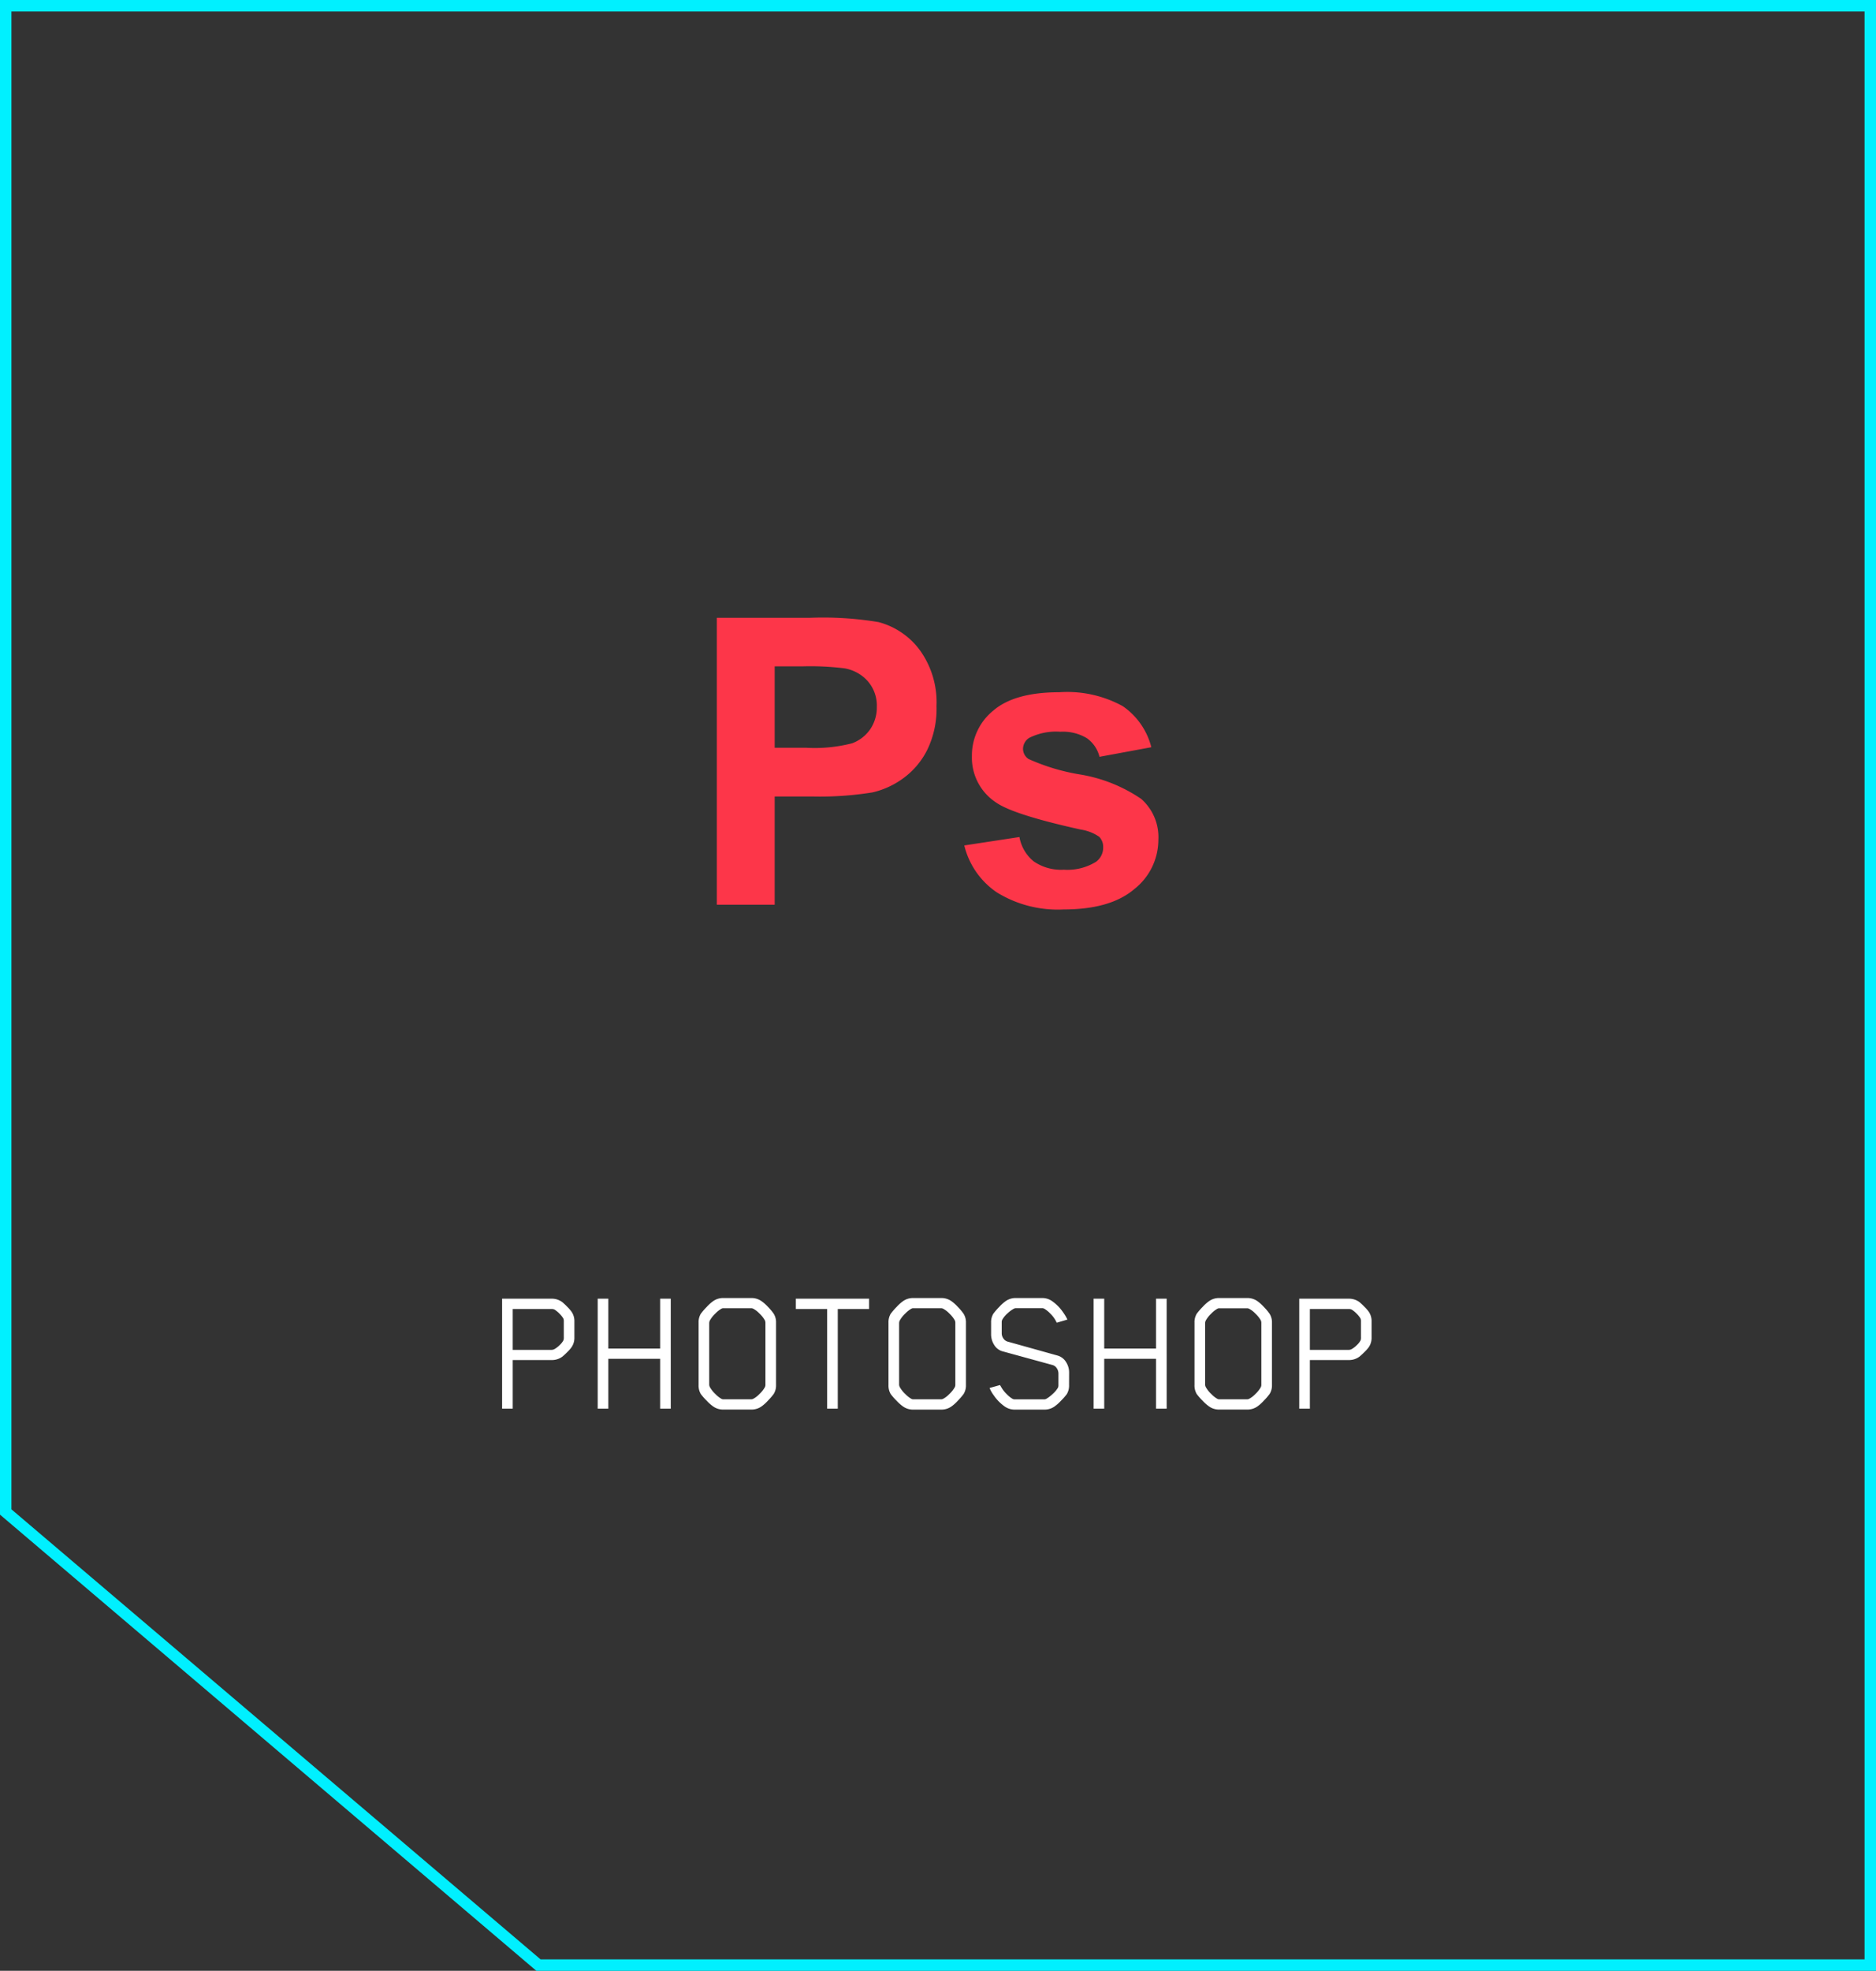
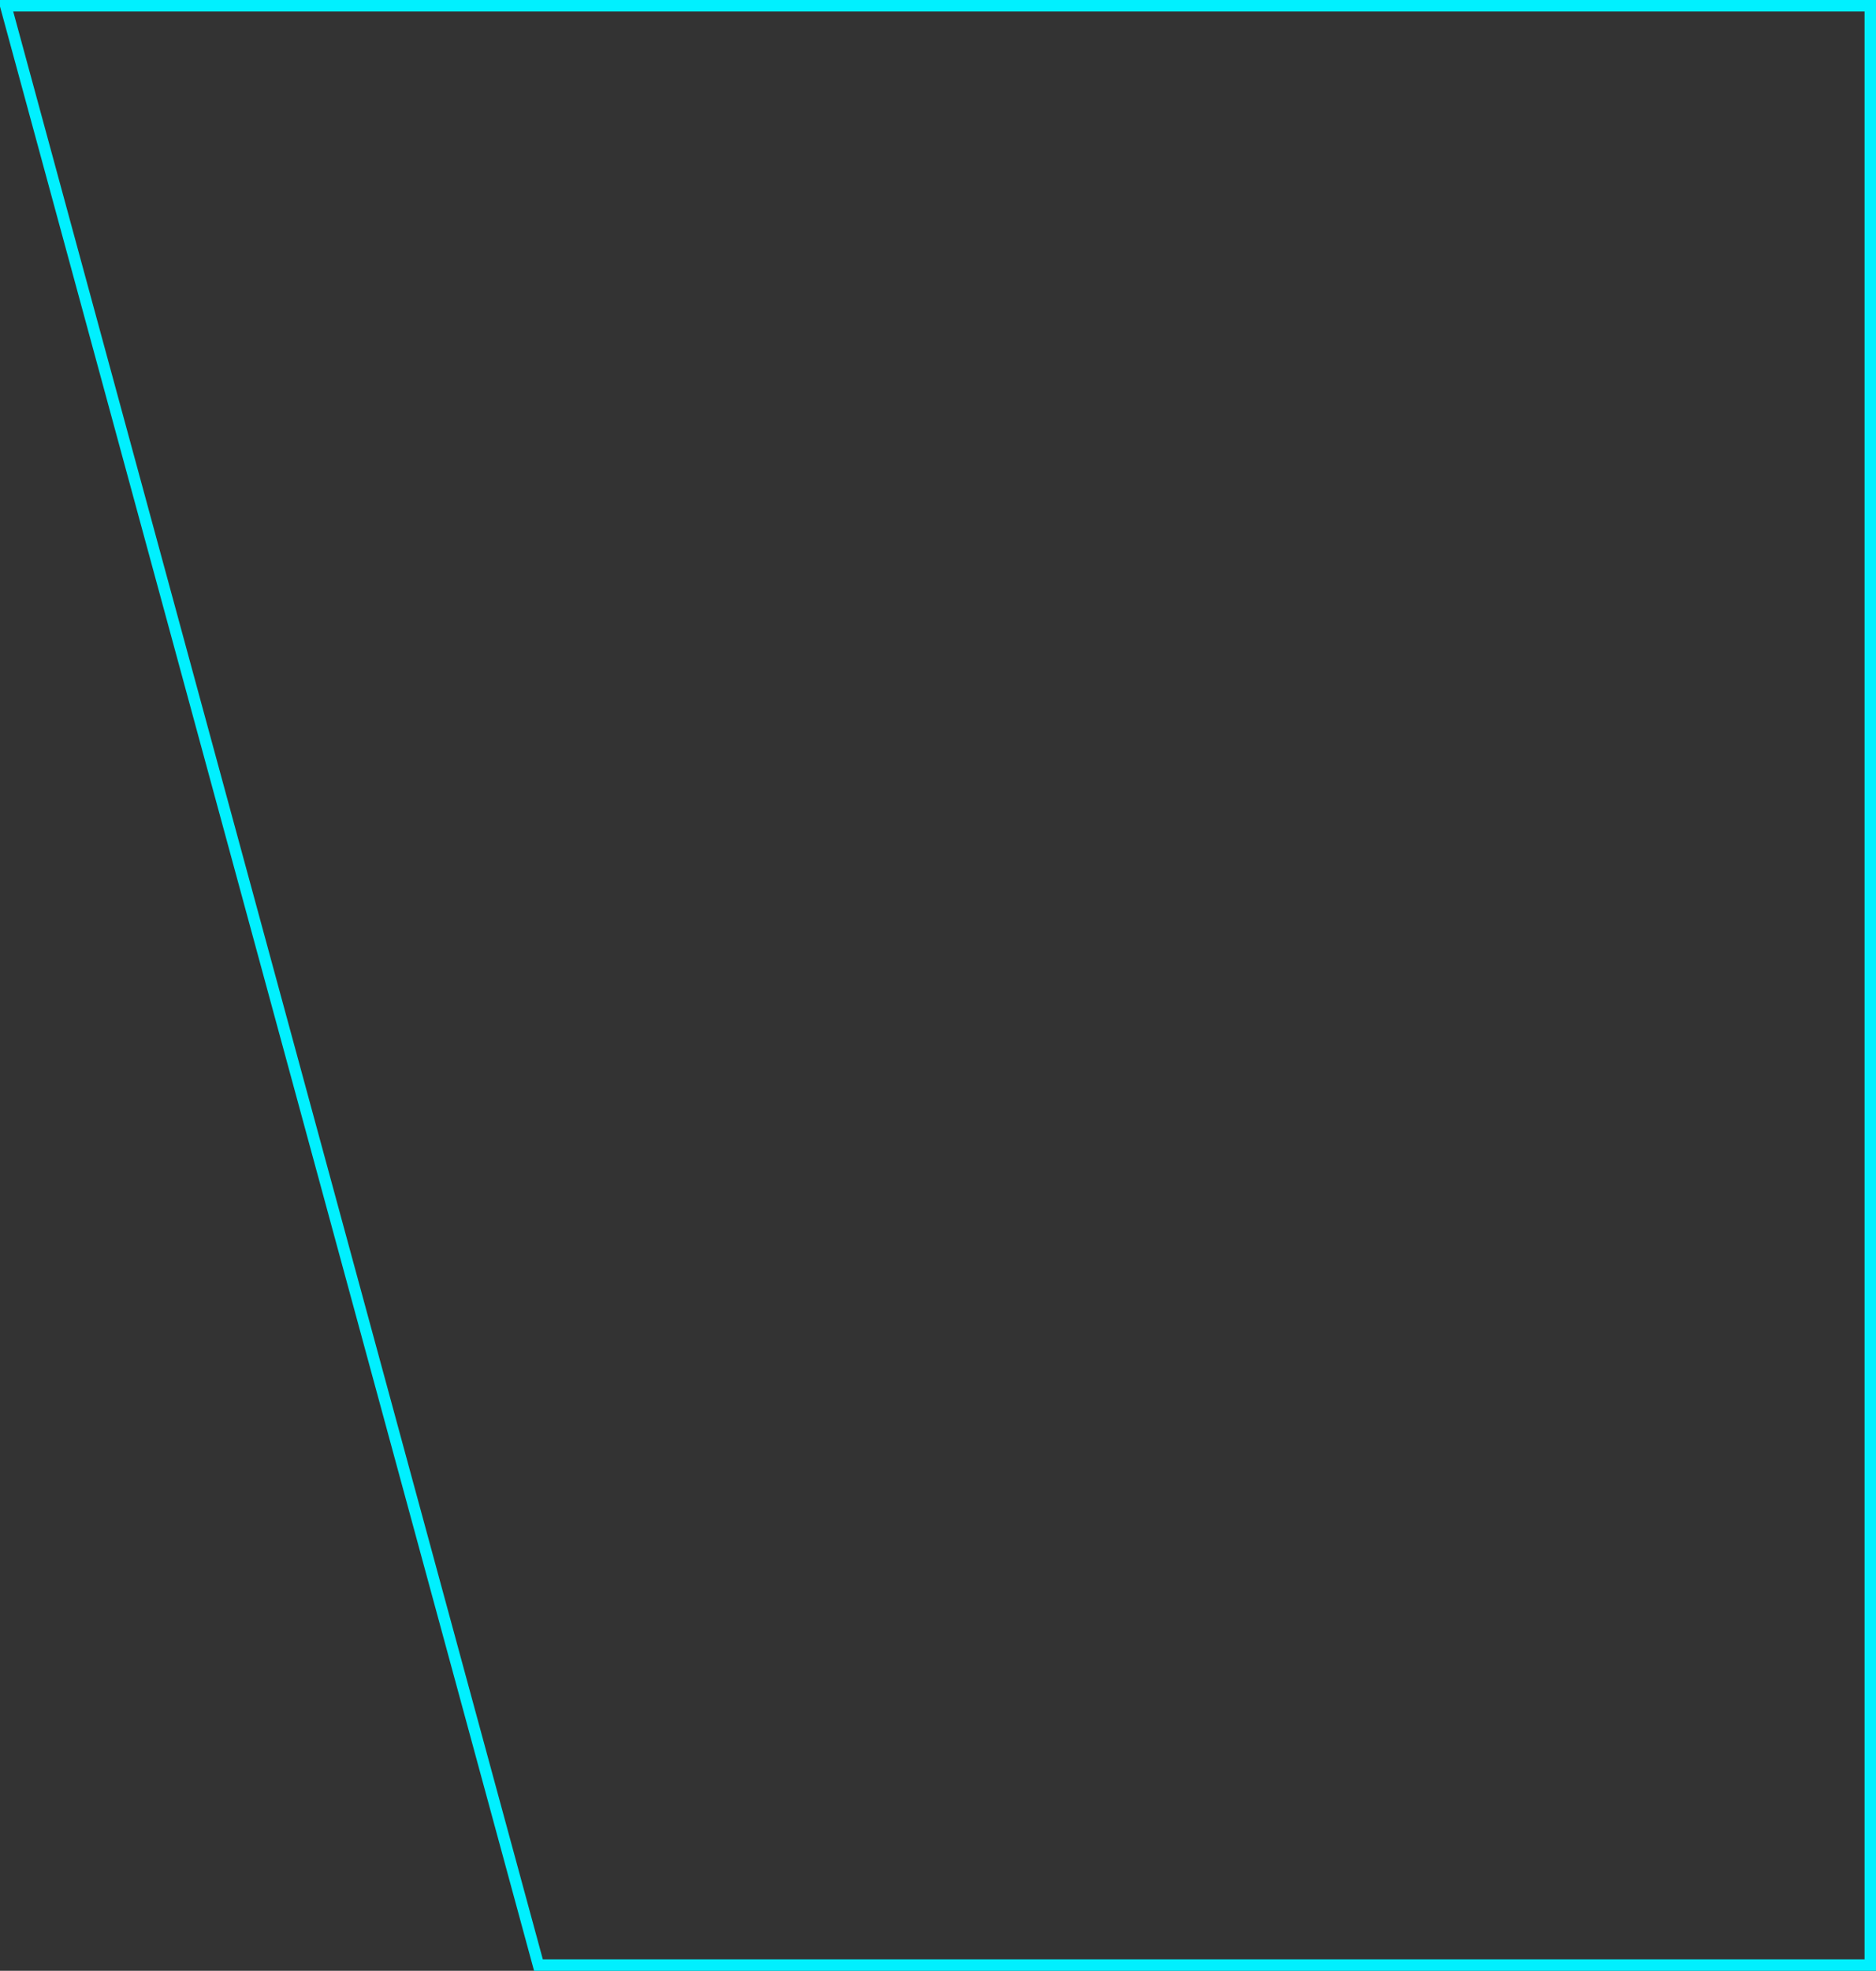
<svg xmlns="http://www.w3.org/2000/svg" width="163.908" height="172.088" viewBox="0 0 163.908 172.088">
  <rect x="0" y="0" width="163.908" height="172.088" fill="#333333" stroke="none" />
  <g id="photoshop" transform="translate(-372.915 -723)">
-     <path id="Path_75" data-name="Path 75" d="M7.1-6.208a1.441,1.441,0,0,1-.24.832A2.939,2.939,0,0,1,6.5-4.96a6.032,6.032,0,0,1-.448.416,1.516,1.516,0,0,1-.944.3H1.712V0H.784V-9.6H5.1a1.516,1.516,0,0,1,.944.3,5.435,5.435,0,0,1,.448.424,3.178,3.178,0,0,1,.368.424,1.441,1.441,0,0,1,.24.832ZM6.176-6.24V-7.584a.729.729,0,0,0-.032-.272A2,2,0,0,0,5.792-8.3a2.237,2.237,0,0,0-.432-.352A.561.561,0,0,0,5.088-8.7H1.712v3.568H5.088A.54.54,0,0,0,5.36-5.2a2.1,2.1,0,0,0,.448-.344,1.653,1.653,0,0,0,.336-.424A.729.729,0,0,0,6.176-6.24ZM15.52,0h-.928V-4.352H10.064V0H9.136V-9.6h.928v4.352h4.528V-9.6h.928Zm9.2-2.064a1.408,1.408,0,0,1-.208.784A5.469,5.469,0,0,1,24-.688a3.38,3.38,0,0,1-.576.512,1.522,1.522,0,0,1-.832.256H20.064a1.5,1.5,0,0,1-.816-.256,3.567,3.567,0,0,1-.584-.512,5.171,5.171,0,0,1-.52-.592,1.447,1.447,0,0,1-.192-.784V-7.5a1.447,1.447,0,0,1,.192-.784,5.565,5.565,0,0,1,.52-.6,3.457,3.457,0,0,1,.584-.52,1.5,1.5,0,0,1,.816-.256h2.528a1.522,1.522,0,0,1,.832.256A3.38,3.38,0,0,1,24-8.9a4.506,4.506,0,0,1,.512.608,1.408,1.408,0,0,1,.208.784Zm-.928-.016V-7.472a.534.534,0,0,0-.048-.24,2.5,2.5,0,0,0-.472-.592,2.175,2.175,0,0,0-.536-.416.4.4,0,0,0-.208-.048H20.144a.352.352,0,0,0-.208.048,2.393,2.393,0,0,0-.52.416,2.5,2.5,0,0,0-.472.592.54.54,0,0,0-.064.24V-2.08a.5.5,0,0,0,.064.208,2.5,2.5,0,0,0,.472.592,2.393,2.393,0,0,0,.52.416.352.352,0,0,0,.208.048h2.384a.4.4,0,0,0,.208-.048,2.175,2.175,0,0,0,.536-.416,2.5,2.5,0,0,0,.472-.592A.459.459,0,0,0,23.792-2.08ZM32.848-8.7H30.112V0h-.928V-8.7H26.448v-.9h6.4Zm8.464,6.64a1.408,1.408,0,0,1-.208.784,5.469,5.469,0,0,1-.512.592,3.38,3.38,0,0,1-.576.512,1.522,1.522,0,0,1-.832.256H36.656a1.5,1.5,0,0,1-.816-.256,3.567,3.567,0,0,1-.584-.512,5.171,5.171,0,0,1-.52-.592,1.447,1.447,0,0,1-.192-.784V-7.5a1.447,1.447,0,0,1,.192-.784,5.565,5.565,0,0,1,.52-.6,3.457,3.457,0,0,1,.584-.52,1.5,1.5,0,0,1,.816-.256h2.528a1.522,1.522,0,0,1,.832.256,3.38,3.38,0,0,1,.576.512,4.506,4.506,0,0,1,.512.608,1.408,1.408,0,0,1,.208.784Zm-.928-.016V-7.472a.534.534,0,0,0-.048-.24,2.5,2.5,0,0,0-.472-.592,2.175,2.175,0,0,0-.536-.416.4.4,0,0,0-.208-.048H36.736a.352.352,0,0,0-.208.048,2.393,2.393,0,0,0-.52.416,2.5,2.5,0,0,0-.472.592.54.54,0,0,0-.064.24V-2.08a.5.5,0,0,0,.064.208,2.5,2.5,0,0,0,.472.592,2.393,2.393,0,0,0,.52.416.352.352,0,0,0,.208.048H39.12a.4.4,0,0,0,.208-.048,2.175,2.175,0,0,0,.536-.416,2.5,2.5,0,0,0,.472-.592A.459.459,0,0,0,40.384-2.08Zm9.936.016a1.447,1.447,0,0,1-.192.784,5.171,5.171,0,0,1-.52.592,3.567,3.567,0,0,1-.584.512,1.5,1.5,0,0,1-.816.256H45.552a1.522,1.522,0,0,1-.832-.256,3.858,3.858,0,0,1-.992-1.008,2.815,2.815,0,0,1-.352-.624l.912-.256.112.192a2.735,2.735,0,0,0,.464.592,2.417,2.417,0,0,0,.512.416.387.387,0,0,0,.224.048h2.544a.366.366,0,0,0,.192-.048,3.014,3.014,0,0,0,.536-.408,2.306,2.306,0,0,0,.472-.552.459.459,0,0,0,.048-.208V-3.056a.834.834,0,0,0-.144-.472.652.652,0,0,0-.368-.28L44.5-5.008a1.246,1.246,0,0,1-.72-.552,1.726,1.726,0,0,1-.272-.952V-7.5a1.447,1.447,0,0,1,.192-.784,5.565,5.565,0,0,1,.52-.6,3.457,3.457,0,0,1,.584-.52,1.5,1.5,0,0,1,.816-.256H48a1.5,1.5,0,0,1,.816.256A3.858,3.858,0,0,1,49.808-8.4a3.863,3.863,0,0,1,.368.624l-.928.272-.112-.208A2.539,2.539,0,0,0,48.68-8.3a2.473,2.473,0,0,0-.52-.424.4.4,0,0,0-.208-.048H45.7a.4.4,0,0,0-.208.048,2.6,2.6,0,0,0-.536.392,2.2,2.2,0,0,0-.456.536.5.5,0,0,0-.064.208v1.008a.772.772,0,0,0,.144.448.664.664,0,0,0,.352.272L49.3-4.64a1.279,1.279,0,0,1,.744.552,1.663,1.663,0,0,1,.28.936ZM58.848,0H57.92V-4.352H53.392V0h-.928V-9.6h.928v4.352H57.92V-9.6h.928Zm9.2-2.064a1.408,1.408,0,0,1-.208.784,5.468,5.468,0,0,1-.512.592,3.38,3.38,0,0,1-.576.512A1.522,1.522,0,0,1,65.92.08H63.392a1.5,1.5,0,0,1-.816-.256,3.567,3.567,0,0,1-.584-.512,5.171,5.171,0,0,1-.52-.592,1.447,1.447,0,0,1-.192-.784V-7.5a1.447,1.447,0,0,1,.192-.784,5.565,5.565,0,0,1,.52-.6,3.457,3.457,0,0,1,.584-.52,1.5,1.5,0,0,1,.816-.256H65.92a1.522,1.522,0,0,1,.832.256,3.38,3.38,0,0,1,.576.512,4.505,4.505,0,0,1,.512.608,1.408,1.408,0,0,1,.208.784ZM67.12-2.08V-7.472a.534.534,0,0,0-.048-.24A2.5,2.5,0,0,0,66.6-8.3a2.175,2.175,0,0,0-.536-.416.4.4,0,0,0-.208-.048H63.472a.352.352,0,0,0-.208.048,2.393,2.393,0,0,0-.52.416,2.5,2.5,0,0,0-.472.592.54.54,0,0,0-.064.24V-2.08a.5.5,0,0,0,.064.208,2.5,2.5,0,0,0,.472.592,2.393,2.393,0,0,0,.52.416.352.352,0,0,0,.208.048h2.384a.4.4,0,0,0,.208-.048A2.175,2.175,0,0,0,66.6-1.28a2.5,2.5,0,0,0,.472-.592A.459.459,0,0,0,67.12-2.08Zm9.632-4.128a1.441,1.441,0,0,1-.24.832,2.939,2.939,0,0,1-.368.416,6.032,6.032,0,0,1-.448.416,1.516,1.516,0,0,1-.944.3H71.36V0h-.928V-9.6h4.32a1.516,1.516,0,0,1,.944.3,5.435,5.435,0,0,1,.448.424,3.178,3.178,0,0,1,.368.424,1.441,1.441,0,0,1,.24.832Zm-.928-.032V-7.584a.728.728,0,0,0-.032-.272A2,2,0,0,0,75.44-8.3a2.237,2.237,0,0,0-.432-.352.561.561,0,0,0-.272-.048H71.36v3.568h3.376a.54.54,0,0,0,.272-.064,2.1,2.1,0,0,0,.448-.344,1.653,1.653,0,0,0,.336-.424A.728.728,0,0,0,75.824-6.24Z" transform="translate(416 846)" fill="#fff" />
-     <path id="Path_76" data-name="Path 76" d="M2.546,0V-25.054h8.118a29.437,29.437,0,0,1,6.016.376,6.569,6.569,0,0,1,3.606,2.452,7.777,7.777,0,0,1,1.453,4.879,8.174,8.174,0,0,1-.837,3.879A6.87,6.87,0,0,1,18.773-11,7.332,7.332,0,0,1,16.15-9.81a28.876,28.876,0,0,1-5.247.359H7.6V0ZM7.6-20.815v7.109h2.769a13.081,13.081,0,0,0,4-.393,3.321,3.321,0,0,0,1.581-1.23,3.368,3.368,0,0,0,.573-1.948,3.236,3.236,0,0,0-.8-2.256,3.5,3.5,0,0,0-2.034-1.111,24.314,24.314,0,0,0-3.64-.171ZM24.165-5.178l4.819-.735a3.531,3.531,0,0,0,1.248,2.128,4.216,4.216,0,0,0,2.632.726,4.751,4.751,0,0,0,2.8-.684A1.526,1.526,0,0,0,36.3-5.024a1.261,1.261,0,0,0-.342-.906,3.826,3.826,0,0,0-1.606-.632Q28.54-7.844,26.985-8.9a4.676,4.676,0,0,1-2.153-4.084,5.034,5.034,0,0,1,1.863-3.965q1.863-1.606,5.776-1.606a10.077,10.077,0,0,1,5.537,1.213,6.2,6.2,0,0,1,2.5,3.589l-4.529.837a2.8,2.8,0,0,0-1.1-1.624,4.031,4.031,0,0,0-2.316-.564,5.217,5.217,0,0,0-2.717.53,1.138,1.138,0,0,0-.547.974,1.061,1.061,0,0,0,.479.872,18.017,18.017,0,0,0,4.486,1.35,13.355,13.355,0,0,1,5.358,2.136,4.44,4.44,0,0,1,1.5,3.572,5.482,5.482,0,0,1-2.085,4.29Q36.948.41,32.864.41a10.123,10.123,0,0,1-5.87-1.5A6.929,6.929,0,0,1,24.165-5.178Z" transform="translate(433 802)" fill="#fd3649" />
-     <path id="Path_59" data-name="Path 59" d="M1454.415,318.5h162.908V489.587H1500.96l-46.545-39.563Z" transform="translate(-1081 405)" fill="none" stroke="#00f0ff" stroke-width="1" />
+     <path id="Path_59" data-name="Path 59" d="M1454.415,318.5h162.908V489.587H1500.96Z" transform="translate(-1081 405)" fill="none" stroke="#00f0ff" stroke-width="1" />
  </g>
</svg>